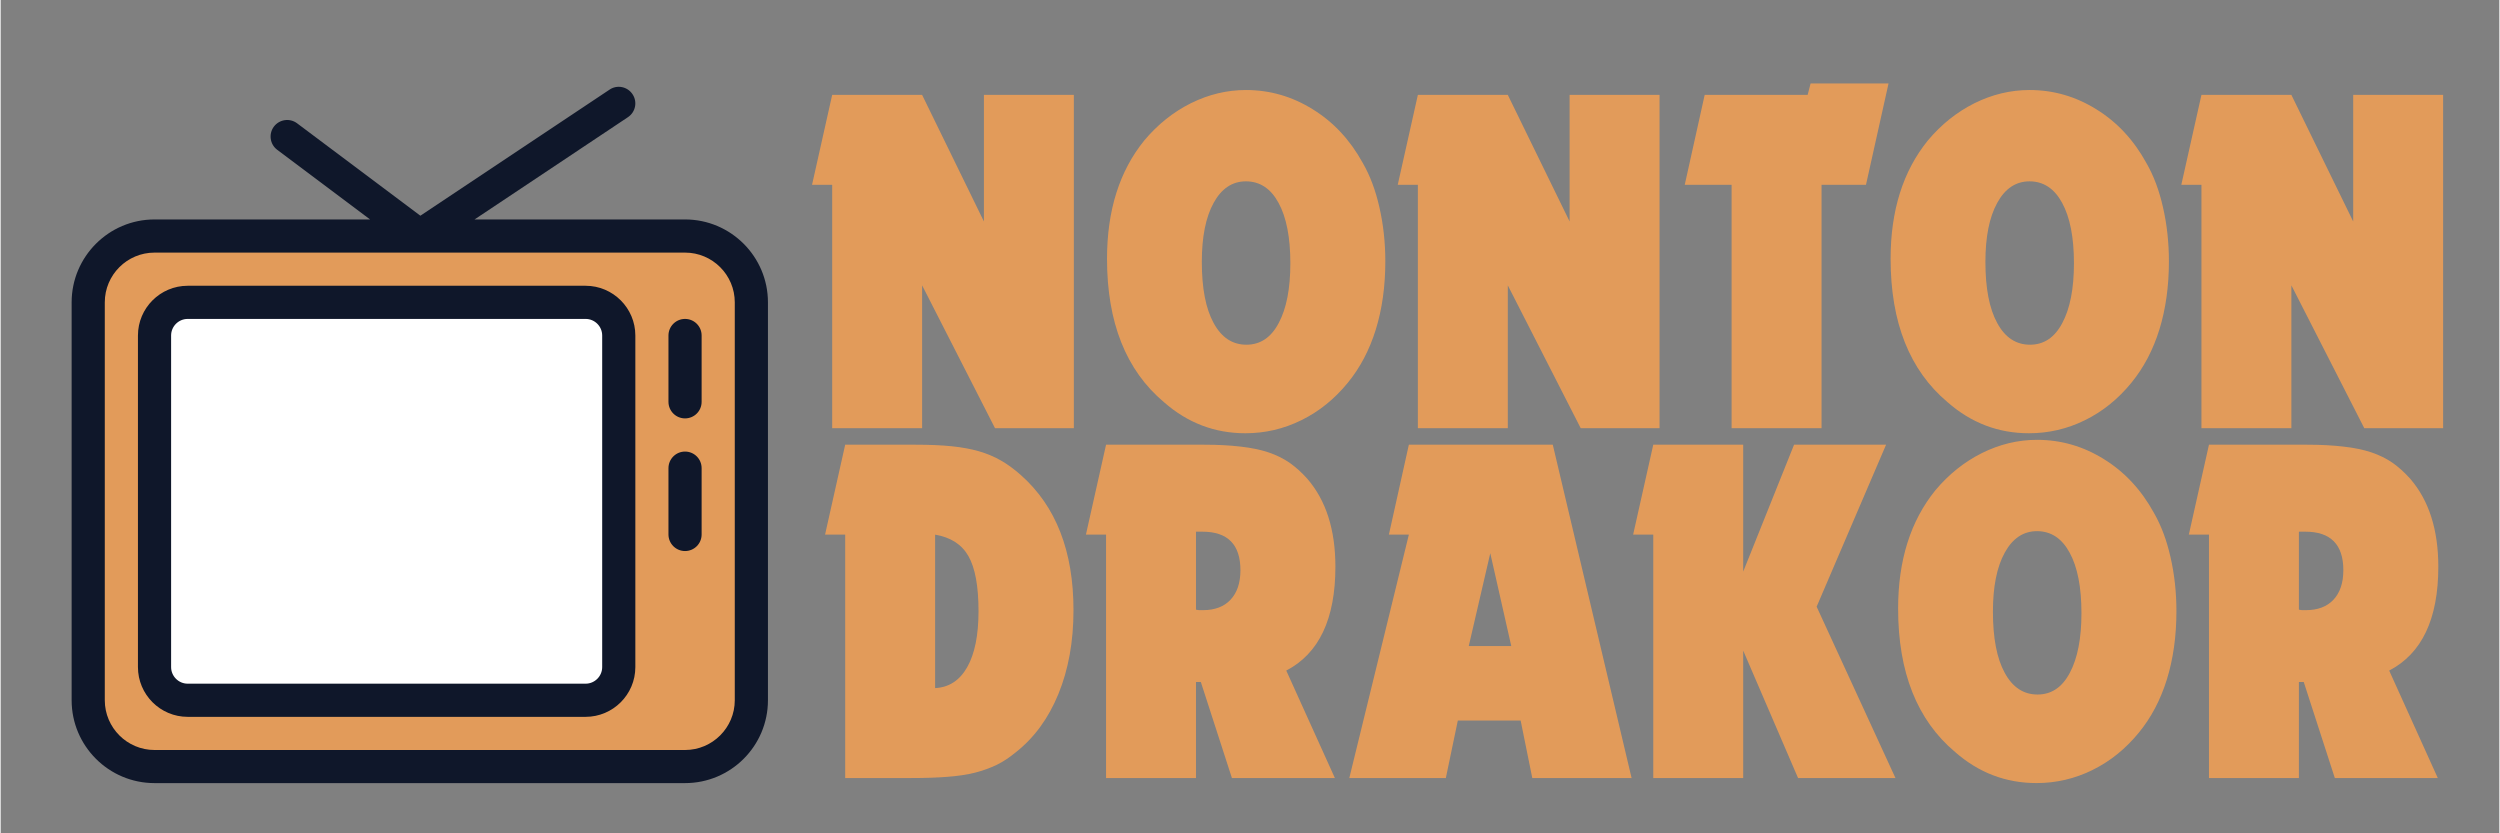
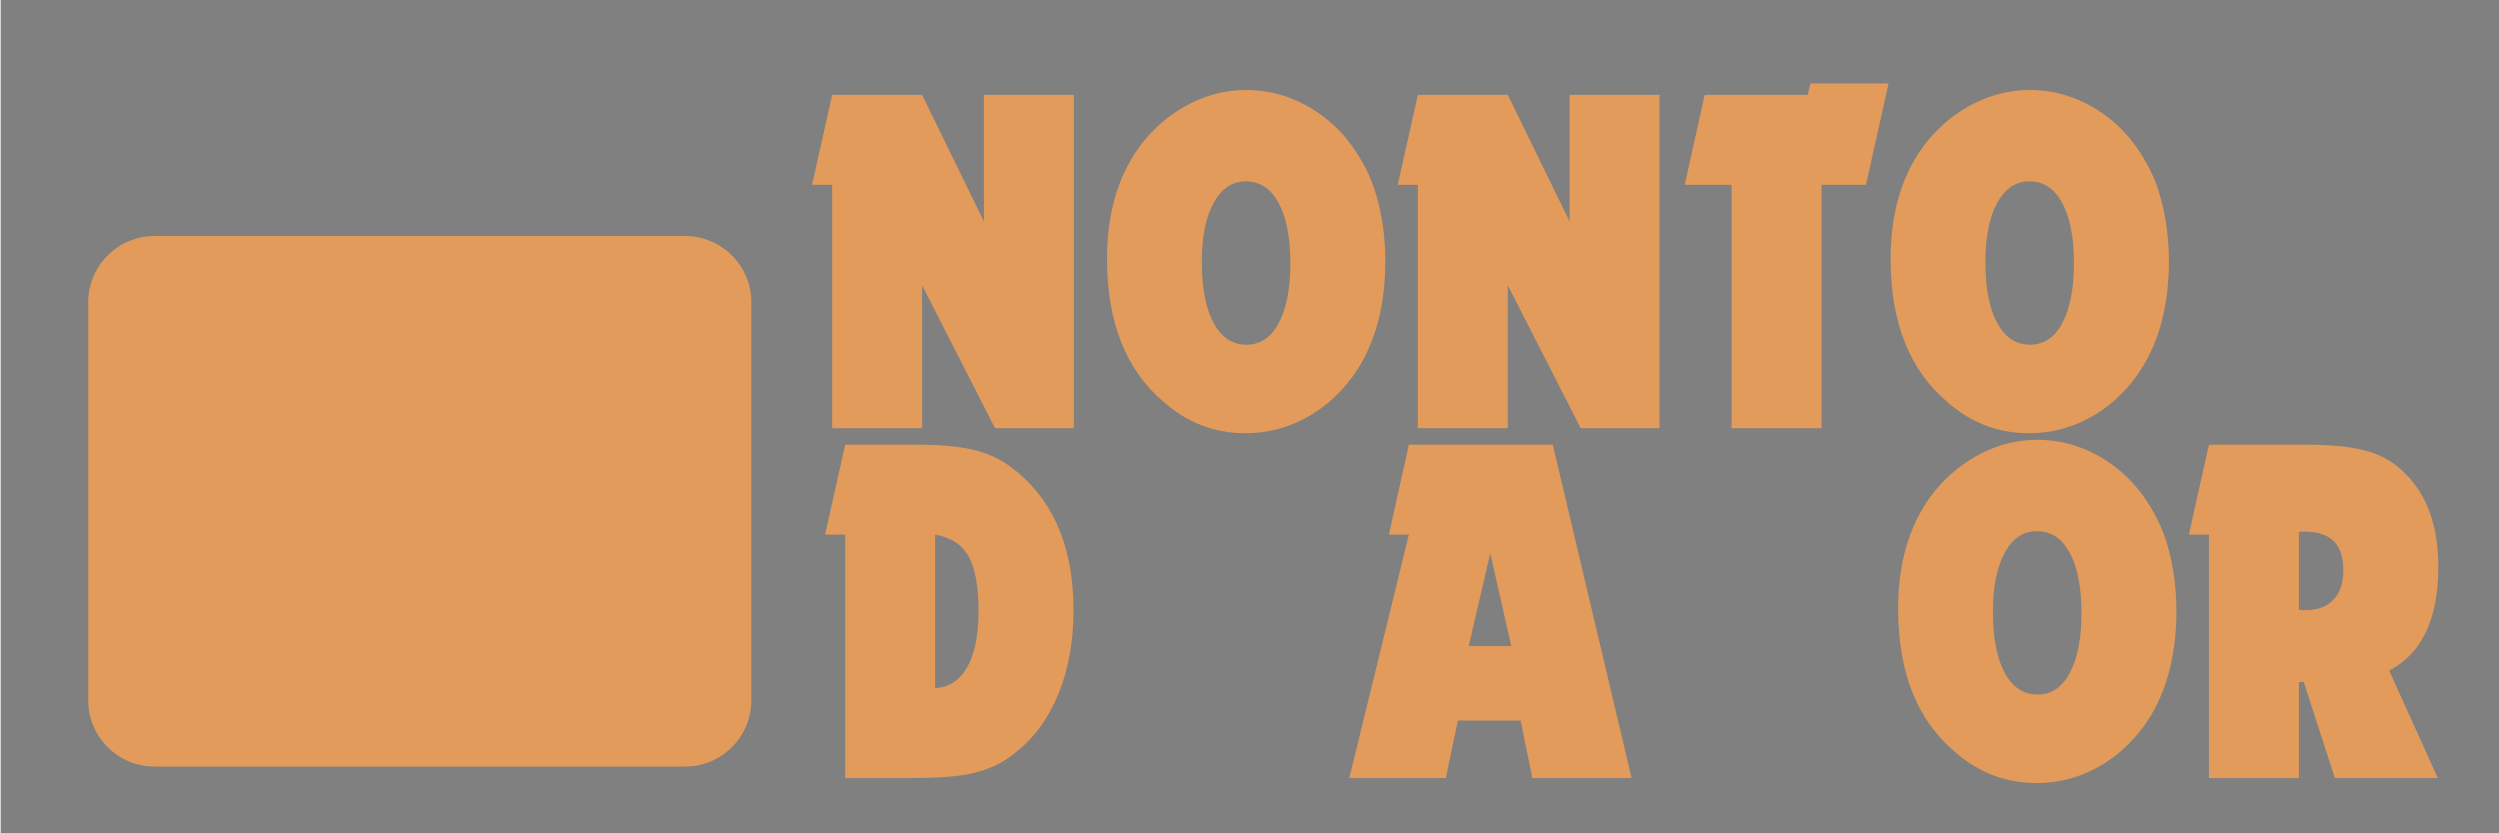
<svg xmlns="http://www.w3.org/2000/svg" version="1.0" preserveAspectRatio="xMidYMid meet" height="100" viewBox="0 0 224.88 75" zoomAndPan="magnify" width="300">
  <rect x="0" y="0" width="224.88" height="75" fill="#808080" stroke="none" />
  <defs>
    <g />
    <clipPath id="4b0008d39c">
      <path clip-rule="nonzero" d="M 6.238 7.516 L 69.207 7.516 L 69.207 70.48 L 6.238 70.48 Z M 6.238 7.516" />
    </clipPath>
  </defs>
  <path fill-rule="nonzero" fill-opacity="1" d="M 61.594 68.992 L 13.848 68.992 C 10.551 68.992 7.879 66.316 7.879 63.023 L 7.879 27.211 C 7.879 23.914 10.551 21.242 13.848 21.242 L 61.594 21.242 C 64.891 21.242 67.562 23.914 67.562 27.211 L 67.562 63.023 C 67.562 66.316 64.891 68.992 61.594 68.992 Z M 61.594 68.992" fill="#e29b5a" />
-   <path fill-rule="nonzero" fill-opacity="1" d="M 16.832 27.211 L 52.645 27.211 C 54.293 27.211 55.629 28.547 55.629 30.195 L 55.629 60.039 C 55.629 61.688 54.293 63.023 52.645 63.023 L 16.832 63.023 C 15.184 63.023 13.848 61.688 13.848 60.039 L 13.848 30.195 C 13.848 28.547 15.184 27.211 16.832 27.211 Z M 16.832 27.211" fill="#ffffff" />
  <g clip-path="url(#4b0008d39c)">
-     <path fill-rule="nonzero" fill-opacity="1" d="M 61.594 19.75 L 42.648 19.75 L 56.453 10.547 C 57.141 10.09 57.328 9.164 56.867 8.48 C 56.41 7.789 55.477 7.605 54.801 8.066 L 37.773 19.414 L 26.68 11.098 C 26.023 10.605 25.09 10.734 24.59 11.395 C 24.098 12.055 24.23 12.988 24.891 13.484 L 33.246 19.75 L 13.848 19.75 C 9.734 19.75 6.387 23.098 6.387 27.211 L 6.387 63.023 C 6.387 67.137 9.734 70.48 13.848 70.48 L 61.594 70.48 C 65.711 70.48 69.055 67.137 69.055 63.023 L 69.055 27.211 C 69.055 23.098 65.711 19.75 61.594 19.75 Z M 66.07 63.023 C 66.07 65.488 64.062 67.5 61.594 67.5 L 13.848 67.5 C 11.379 67.5 9.371 65.488 9.371 63.023 L 9.371 27.211 C 9.371 24.742 11.379 22.734 13.848 22.734 L 61.594 22.734 C 64.062 22.734 66.07 24.742 66.07 27.211 Z M 52.645 25.719 L 16.832 25.719 C 14.363 25.719 12.355 27.727 12.355 30.195 L 12.355 60.039 C 12.355 62.508 14.363 64.516 16.832 64.516 L 52.645 64.516 C 55.109 64.516 57.121 62.508 57.121 60.039 L 57.121 30.195 C 57.121 27.727 55.109 25.719 52.645 25.719 Z M 54.137 60.039 C 54.137 60.859 53.465 61.531 52.645 61.531 L 16.832 61.531 C 16.012 61.531 15.34 60.859 15.34 60.039 L 15.34 30.195 C 15.34 29.371 16.012 28.703 16.832 28.703 L 52.645 28.703 C 53.465 28.703 54.137 29.371 54.137 30.195 Z M 63.086 30.195 L 63.086 36.164 C 63.086 36.988 62.422 37.656 61.594 37.656 C 60.77 37.656 60.102 36.988 60.102 36.164 L 60.102 30.195 C 60.102 29.371 60.77 28.703 61.594 28.703 C 62.422 28.703 63.086 29.371 63.086 30.195 Z M 63.086 42.133 L 63.086 48.102 C 63.086 48.926 62.422 49.594 61.594 49.594 C 60.77 49.594 60.102 48.926 60.102 48.102 L 60.102 42.133 C 60.102 41.309 60.77 40.641 61.594 40.641 C 62.422 40.641 63.086 41.309 63.086 42.133 Z M 63.086 42.133" fill="#0f172a" />
-   </g>
+     </g>
  <g fill-opacity="1" fill="#e29b5a">
    <g transform="translate(72.805, 38.54)">
      <g>
        <path d="M 2.031 -21.906 L 0.219 -21.906 L 2.031 -30 L 10.125 -30 L 15.688 -18.609 L 15.688 -30 L 23.781 -30 L 23.781 0 L 16.688 0 L 10.125 -12.859 L 10.125 0 L 2.031 0 Z M 2.031 -21.906" />
      </g>
    </g>
  </g>
  <g fill-opacity="1" fill="#e29b5a">
    <g transform="translate(98.666, 38.54)">
      <g>
        <path d="M 13.406 -30.438 C 15.562 -30.438 17.566 -29.859 19.422 -28.703 C 21.285 -27.555 22.785 -25.945 23.922 -23.875 C 24.578 -22.738 25.078 -21.406 25.422 -19.875 C 25.773 -18.344 25.953 -16.723 25.953 -15.016 C 25.953 -12.766 25.664 -10.719 25.094 -8.875 C 24.52 -7.031 23.68 -5.438 22.578 -4.094 C 21.379 -2.625 19.984 -1.5 18.391 -0.719 C 16.805 0.062 15.129 0.453 13.359 0.453 C 10.598 0.453 8.156 -0.477 6.031 -2.344 C 2.613 -5.219 0.906 -9.52 0.906 -15.25 C 0.906 -19.594 2.023 -23.145 4.266 -25.906 C 5.473 -27.344 6.867 -28.457 8.453 -29.25 C 10.047 -30.039 11.695 -30.438 13.406 -30.438 Z M 13.406 -22.219 C 12.176 -22.219 11.207 -21.57 10.5 -20.281 C 9.789 -18.988 9.438 -17.219 9.438 -14.969 C 9.438 -12.602 9.789 -10.77 10.5 -9.469 C 11.207 -8.164 12.191 -7.516 13.453 -7.516 C 14.703 -7.516 15.672 -8.164 16.359 -9.469 C 17.055 -10.77 17.406 -12.562 17.406 -14.844 C 17.406 -17.176 17.051 -18.988 16.344 -20.281 C 15.645 -21.57 14.664 -22.219 13.406 -22.219 Z M 13.406 -22.219" />
      </g>
    </g>
  </g>
  <g fill-opacity="1" fill="#e29b5a">
    <g transform="translate(125.517, 38.54)">
      <g>
        <path d="M 2.031 -21.906 L 0.219 -21.906 L 2.031 -30 L 10.125 -30 L 15.688 -18.609 L 15.688 -30 L 23.781 -30 L 23.781 0 L 16.688 0 L 10.125 -12.859 L 10.125 0 L 2.031 0 Z M 2.031 -21.906" />
      </g>
    </g>
  </g>
  <g fill-opacity="1" fill="#e29b5a">
    <g transform="translate(151.378, 38.54)">
      <g>
        <path d="M 4.406 -21.906 L 0.188 -21.906 L 1.984 -30 L 11.25 -30 L 11.516 -31.031 L 18.531 -31.031 L 16.5 -21.906 L 12.5 -21.906 L 12.5 0 L 4.406 0 Z M 4.406 -21.906" />
      </g>
    </g>
  </g>
  <g fill-opacity="1" fill="#e29b5a">
    <g transform="translate(169.189, 38.54)">
      <g>
        <path d="M 13.406 -30.438 C 15.562 -30.438 17.566 -29.859 19.422 -28.703 C 21.285 -27.555 22.785 -25.945 23.922 -23.875 C 24.578 -22.738 25.078 -21.406 25.422 -19.875 C 25.773 -18.344 25.953 -16.723 25.953 -15.016 C 25.953 -12.766 25.664 -10.719 25.094 -8.875 C 24.52 -7.031 23.68 -5.438 22.578 -4.094 C 21.379 -2.625 19.984 -1.5 18.391 -0.719 C 16.805 0.062 15.129 0.453 13.359 0.453 C 10.598 0.453 8.156 -0.477 6.031 -2.344 C 2.613 -5.219 0.906 -9.52 0.906 -15.25 C 0.906 -19.594 2.023 -23.145 4.266 -25.906 C 5.473 -27.344 6.867 -28.457 8.453 -29.25 C 10.047 -30.039 11.695 -30.438 13.406 -30.438 Z M 13.406 -22.219 C 12.176 -22.219 11.207 -21.57 10.5 -20.281 C 9.789 -18.988 9.438 -17.219 9.438 -14.969 C 9.438 -12.602 9.789 -10.77 10.5 -9.469 C 11.207 -8.164 12.191 -7.516 13.453 -7.516 C 14.703 -7.516 15.672 -8.164 16.359 -9.469 C 17.055 -10.77 17.406 -12.562 17.406 -14.844 C 17.406 -17.176 17.051 -18.988 16.344 -20.281 C 15.645 -21.57 14.664 -22.219 13.406 -22.219 Z M 13.406 -22.219" />
      </g>
    </g>
  </g>
  <g fill-opacity="1" fill="#e29b5a">
    <g transform="translate(196.039, 38.54)">
      <g>
-         <path d="M 2.031 -21.906 L 0.219 -21.906 L 2.031 -30 L 10.125 -30 L 15.688 -18.609 L 15.688 -30 L 23.781 -30 L 23.781 0 L 16.688 0 L 10.125 -12.859 L 10.125 0 L 2.031 0 Z M 2.031 -21.906" />
-       </g>
+         </g>
    </g>
  </g>
  <g fill-opacity="1" fill="#e29b5a">
    <g transform="translate(73.976, 70.023)">
      <g>
        <path d="M 2.031 -21.906 L 0.219 -21.906 L 2.031 -30 L 8.359 -30 C 9.617 -30 10.707 -29.953 11.625 -29.859 C 12.539 -29.766 13.359 -29.613 14.078 -29.406 C 14.797 -29.195 15.453 -28.922 16.047 -28.578 C 16.648 -28.234 17.254 -27.789 17.859 -27.25 C 21.004 -24.457 22.578 -20.41 22.578 -15.109 C 22.578 -12.285 22.125 -9.77 21.219 -7.562 C 20.32 -5.363 19.035 -3.609 17.359 -2.297 C 16.816 -1.848 16.254 -1.477 15.672 -1.188 C 15.086 -0.906 14.438 -0.672 13.719 -0.484 C 13 -0.305 12.172 -0.18 11.234 -0.109 C 10.305 -0.035 9.211 0 7.953 0 L 2.031 0 Z M 10.125 -8.094 C 11.375 -8.156 12.336 -8.785 13.016 -9.984 C 13.691 -11.18 14.031 -12.859 14.031 -15.016 C 14.031 -17.266 13.727 -18.914 13.125 -19.969 C 12.531 -21.02 11.531 -21.664 10.125 -21.906 Z M 10.125 -8.094" />
      </g>
    </g>
  </g>
  <g fill-opacity="1" fill="#e29b5a">
    <g transform="translate(97.454, 70.023)">
      <g>
-         <path d="M 2.031 -21.906 L 0.219 -21.906 L 2.031 -30 L 10.875 -30 C 12.102 -30 13.191 -29.941 14.141 -29.828 C 15.086 -29.723 15.922 -29.551 16.641 -29.312 C 17.359 -29.07 17.992 -28.758 18.547 -28.375 C 19.098 -27.988 19.629 -27.508 20.141 -26.938 C 21.828 -24.988 22.672 -22.348 22.672 -19.016 C 22.672 -14.316 21.195 -11.203 18.25 -9.672 L 22.625 0 L 13.359 0 L 10.562 -8.641 L 10.125 -8.641 L 10.125 0 L 2.031 0 Z M 10.125 -22.172 L 10.125 -15.156 C 10.238 -15.125 10.352 -15.109 10.469 -15.109 C 10.594 -15.109 10.688 -15.109 10.75 -15.109 C 11.82 -15.109 12.648 -15.422 13.234 -16.047 C 13.828 -16.68 14.125 -17.566 14.125 -18.703 C 14.125 -21.016 12.984 -22.172 10.703 -22.172 Z M 10.125 -22.172" />
-       </g>
+         </g>
    </g>
  </g>
  <g fill-opacity="1" fill="#e29b5a">
    <g transform="translate(121.471, 70.023)">
      <g>
        <path d="M 5.266 -21.906 L 3.469 -21.906 L 5.266 -30 L 18.219 -30 L 25.312 0 L 16.375 0 L 15.328 -5.172 L 9.672 -5.172 L 8.594 0 L -0.094 0 Z M 14.484 -11.875 L 12.594 -20.234 L 10.656 -11.875 Z M 14.484 -11.875" />
      </g>
    </g>
  </g>
  <g fill-opacity="1" fill="#e29b5a">
    <g transform="translate(146.703, 70.023)">
      <g>
-         <path d="M 2.031 -21.906 L 0.219 -21.906 L 2.031 -30 L 10.125 -30 L 10.125 -18.578 L 14.703 -30 L 22.984 -30 L 16.734 -15.422 L 23.828 0 L 15.062 0 L 10.125 -11.469 L 10.125 0 L 2.031 0 Z M 2.031 -21.906" />
-       </g>
+         </g>
    </g>
  </g>
  <g fill-opacity="1" fill="#e29b5a">
    <g transform="translate(169.865, 70.023)">
      <g>
        <path d="M 13.406 -30.438 C 15.562 -30.438 17.566 -29.859 19.422 -28.703 C 21.285 -27.555 22.785 -25.945 23.922 -23.875 C 24.578 -22.738 25.078 -21.406 25.422 -19.875 C 25.773 -18.344 25.953 -16.723 25.953 -15.016 C 25.953 -12.766 25.664 -10.719 25.094 -8.875 C 24.52 -7.031 23.68 -5.438 22.578 -4.094 C 21.379 -2.625 19.984 -1.5 18.391 -0.719 C 16.805 0.062 15.129 0.453 13.359 0.453 C 10.598 0.453 8.156 -0.477 6.031 -2.344 C 2.613 -5.219 0.906 -9.52 0.906 -15.25 C 0.906 -19.594 2.023 -23.145 4.266 -25.906 C 5.473 -27.344 6.867 -28.457 8.453 -29.25 C 10.047 -30.039 11.695 -30.438 13.406 -30.438 Z M 13.406 -22.219 C 12.176 -22.219 11.207 -21.57 10.5 -20.281 C 9.789 -18.988 9.438 -17.219 9.438 -14.969 C 9.438 -12.602 9.789 -10.77 10.5 -9.469 C 11.207 -8.164 12.191 -7.516 13.453 -7.516 C 14.703 -7.516 15.672 -8.164 16.359 -9.469 C 17.055 -10.77 17.406 -12.562 17.406 -14.844 C 17.406 -17.176 17.051 -18.988 16.344 -20.281 C 15.645 -21.57 14.664 -22.219 13.406 -22.219 Z M 13.406 -22.219" />
      </g>
    </g>
  </g>
  <g fill-opacity="1" fill="#e29b5a">
    <g transform="translate(196.716, 70.023)">
      <g>
        <path d="M 2.031 -21.906 L 0.219 -21.906 L 2.031 -30 L 10.875 -30 C 12.102 -30 13.191 -29.941 14.141 -29.828 C 15.086 -29.723 15.922 -29.551 16.641 -29.312 C 17.359 -29.07 17.992 -28.758 18.547 -28.375 C 19.098 -27.988 19.629 -27.508 20.141 -26.938 C 21.828 -24.988 22.672 -22.348 22.672 -19.016 C 22.672 -14.316 21.195 -11.203 18.25 -9.672 L 22.625 0 L 13.359 0 L 10.562 -8.641 L 10.125 -8.641 L 10.125 0 L 2.031 0 Z M 10.125 -22.172 L 10.125 -15.156 C 10.238 -15.125 10.352 -15.109 10.469 -15.109 C 10.594 -15.109 10.688 -15.109 10.75 -15.109 C 11.82 -15.109 12.648 -15.422 13.234 -16.047 C 13.828 -16.68 14.125 -17.566 14.125 -18.703 C 14.125 -21.016 12.984 -22.172 10.703 -22.172 Z M 10.125 -22.172" />
      </g>
    </g>
  </g>
</svg>